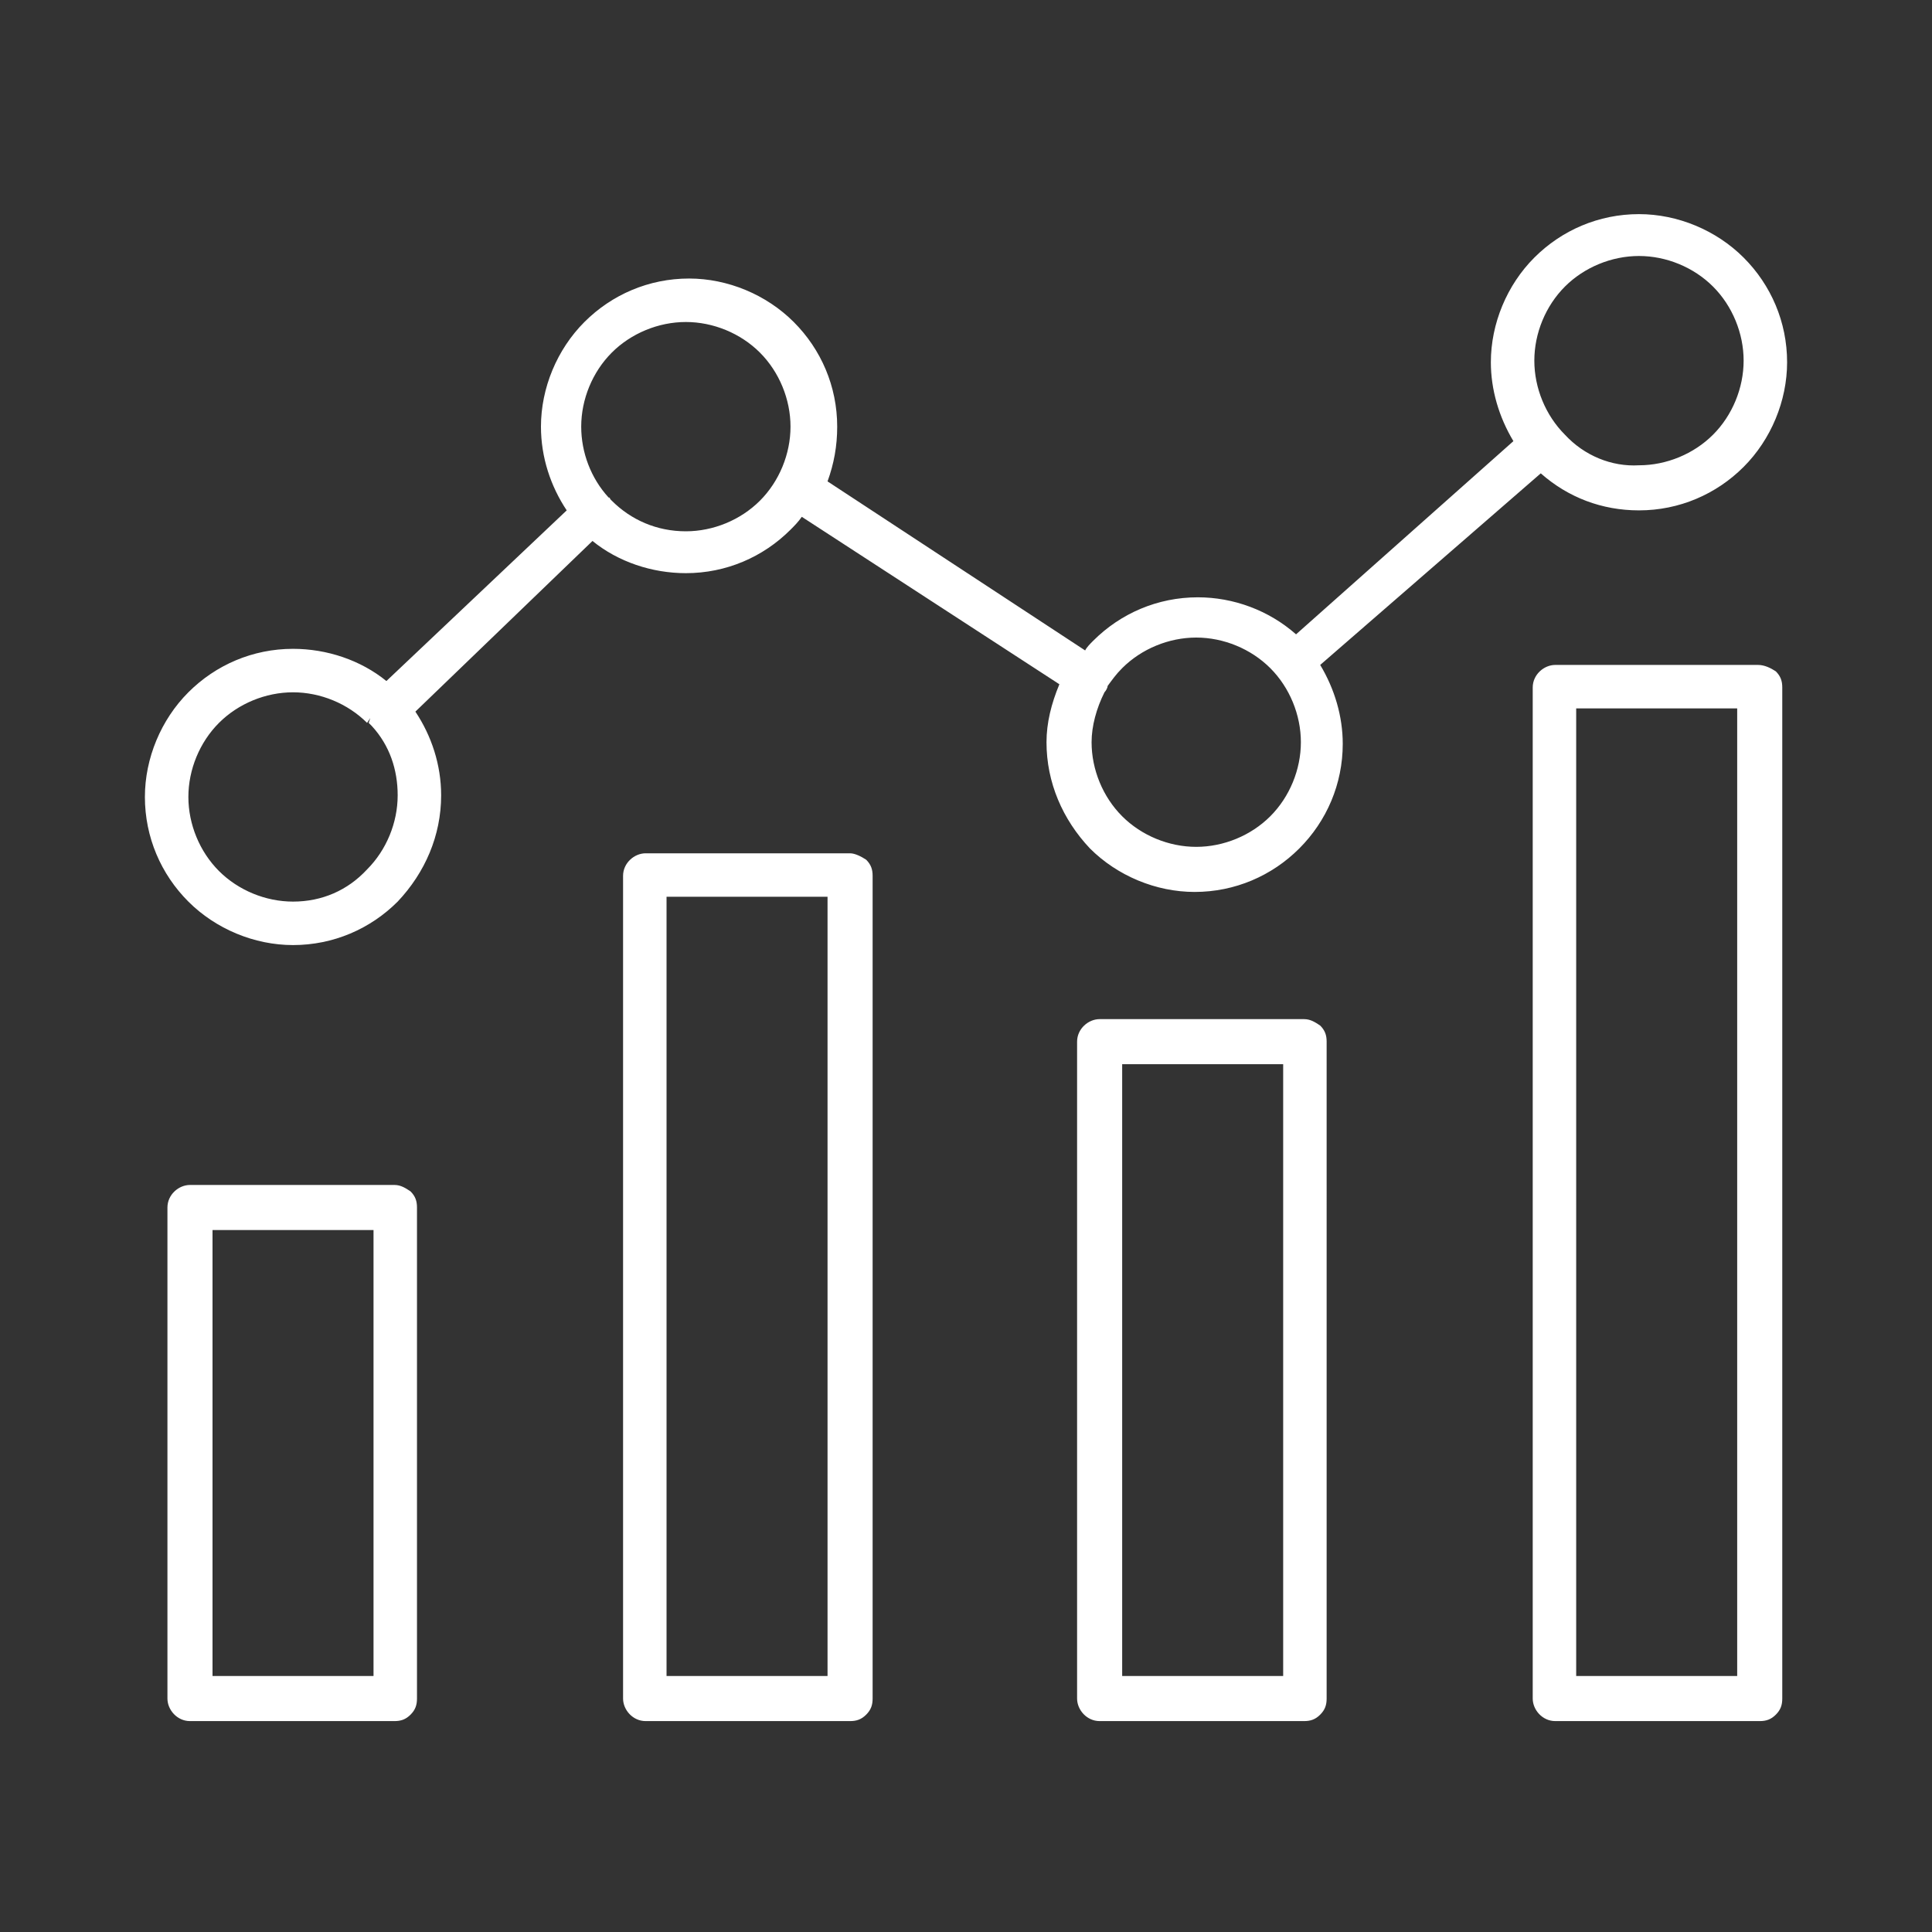
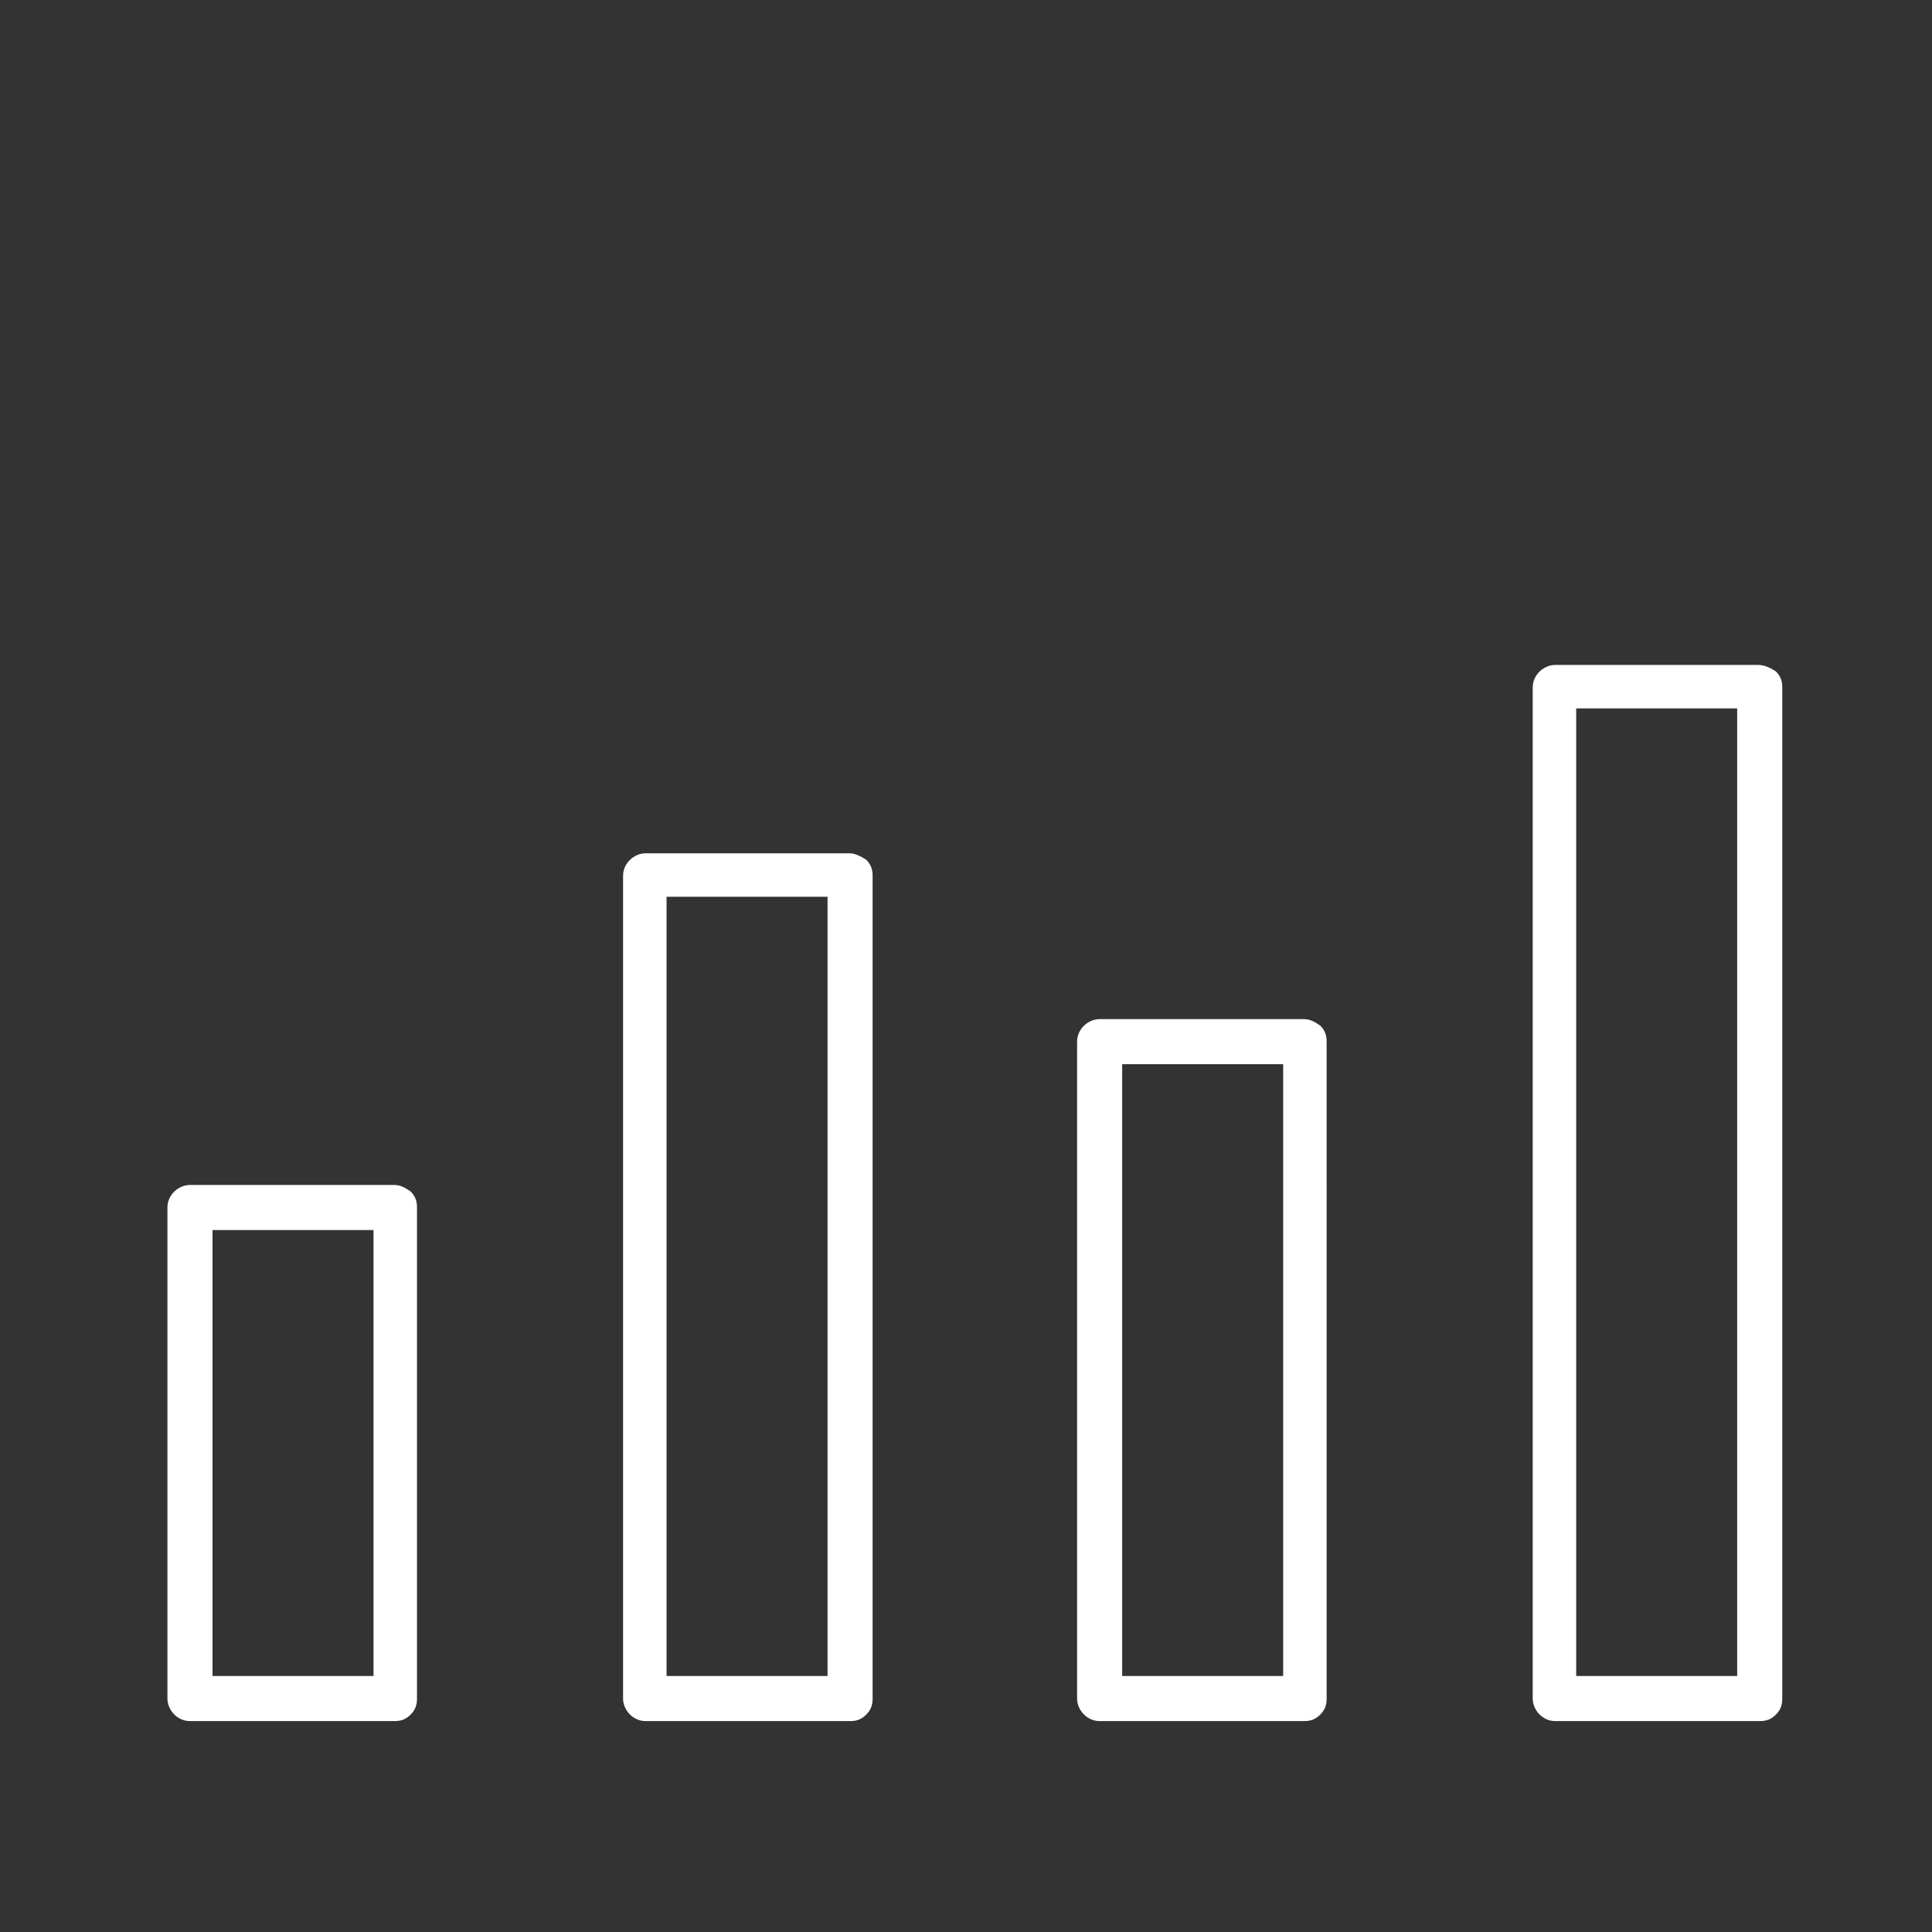
<svg xmlns="http://www.w3.org/2000/svg" version="1.1" id="Layer_1" x="0" y="0" viewBox="0 0 120 120" style="enable-background:new 0 0 120 120" xml:space="preserve">
  <rect x="0" y="0" width="120" height="120" fill="#333333" stroke="none" />
  <style>.st0{fill:#fff}</style>
  <path class="st0" d="M109.2 41.3H96.6c-.7 0-1.4.6-1.4 1.4v62.8c0 .7.6 1.4 1.4 1.4h12.7c.4 0 .7-.1 1-.4.3-.3.4-.6.4-1V42.7c0-.4-.1-.7-.4-1-.3-.2-.7-.4-1.1-.4zm-1.3 2.7v60.1h-10V44h10zM81 63.3H68.3c-.7 0-1.4.6-1.4 1.4v40.8c0 .7.6 1.4 1.4 1.4H81c.4 0 .7-.1 1-.4.3-.3.4-.6.4-1V64.7c0-.4-.1-.7-.4-1-.3-.2-.6-.4-1-.4zm-1.3 2.8v38h-10v-38h10zM52.8 53H40.1c-.7 0-1.4.6-1.4 1.4v51.1c0 .7.6 1.4 1.4 1.4h12.7c.4 0 .7-.1 1-.4.3-.3.4-.6.4-1V54.4c0-.4-.1-.7-.4-1-.3-.2-.7-.4-1-.4zm-1.4 2.7v48.4h-10V55.7h10zM24.5 73.6H11.8c-.7 0-1.4.6-1.4 1.4v30.5c0 .7.6 1.4 1.4 1.4h12.7c.4 0 .7-.1 1-.4.3-.3.4-.6.4-1V75c0-.4-.1-.7-.4-1-.3-.2-.6-.4-1-.4zm-1.3 2.8v27.7h-10V76.4h10z" />
-   <path class="st0" d="M95.7 29.4c1.7 1.5 3.8 2.3 6.1 2.3 2.5 0 4.8-1 6.5-2.7 1.7-1.7 2.7-4.1 2.7-6.5 0-2.5-1-4.8-2.7-6.5-1.7-1.7-4.1-2.7-6.5-2.7-2.5 0-4.8 1-6.5 2.7-1.7 1.7-2.7 4.1-2.7 6.5 0 1.7.5 3.4 1.4 4.9l-13.5 12c-1.7-1.5-3.9-2.3-6.1-2.3-2.5 0-4.8 1-6.5 2.7-.2.2-.4.4-.5.6l-16-10.5c.4-1.1.6-2.2.6-3.4 0-2.5-1-4.8-2.7-6.5-1.7-1.7-4.1-2.7-6.5-2.7-2.5 0-4.8 1-6.5 2.7-1.7 1.7-2.7 4.1-2.7 6.5 0 1.9.6 3.7 1.6 5.2L24 42.3c-1.6-1.3-3.7-2-5.8-2-2.5 0-4.8 1-6.5 2.7C10 44.7 9 47.1 9 49.5c0 2.5 1 4.8 2.7 6.5 1.7 1.7 4.1 2.7 6.5 2.7 2.5 0 4.8-1 6.5-2.7 1.7-1.8 2.7-4.1 2.7-6.6 0-1.9-.6-3.7-1.6-5.2l11-10.6c1.6 1.3 3.7 2 5.8 2 2.5 0 4.8-1 6.5-2.7.2-.2.5-.5.7-.8l16 10.4c-.5 1.2-.8 2.4-.8 3.6 0 2.5 1 4.8 2.7 6.6 1.7 1.7 4.1 2.7 6.5 2.7 2.5 0 4.8-1 6.5-2.7 1.7-1.7 2.7-4 2.7-6.5 0-1.7-.5-3.4-1.4-4.9l13.7-11.9zM68.6 43c.1-.1.2-.3.2-.4.3-.4.5-.7.9-1.1 1.2-1.2 2.9-1.9 4.6-1.9 1.7 0 3.4.7 4.6 1.9 1.2 1.2 1.9 2.9 1.9 4.6 0 1.7-.7 3.4-1.9 4.6-1.2 1.2-2.9 1.9-4.6 1.9-1.7 0-3.4-.7-4.6-1.9s-1.9-2.9-1.9-4.6c0-1 .3-2.1.8-3.1zm28.6-16c-1.2-1.2-1.9-2.9-1.9-4.6s.7-3.4 1.9-4.6c1.2-1.2 2.9-1.9 4.6-1.9 1.7 0 3.4.7 4.6 1.9 1.2 1.2 1.9 2.9 1.9 4.6 0 1.7-.7 3.4-1.9 4.6s-2.9 1.9-4.6 1.9c-1.7.1-3.4-.6-4.6-1.9zM23 44.6l-.1.3.2.2c1.1 1.2 1.6 2.7 1.6 4.3 0 1.7-.7 3.4-1.9 4.6-1.2 1.3-2.8 2-4.6 2-1.7 0-3.4-.7-4.6-1.9-1.2-1.2-1.9-2.9-1.9-4.6 0-1.7.7-3.4 1.9-4.6 1.2-1.2 2.9-1.9 4.6-1.9 1.7 0 3.4.7 4.6 1.9l.2-.3zM42.6 33c-1.8 0-3.4-.7-4.6-1.9l-.1-.1s0-.1-.1-.1c-1.1-1.2-1.7-2.8-1.7-4.4 0-1.7.7-3.4 1.9-4.6 1.2-1.2 2.9-1.9 4.6-1.9 1.7 0 3.4.7 4.6 1.9 1.2 1.2 1.9 2.9 1.9 4.6 0 1.7-.7 3.4-1.9 4.6-1.2 1.2-2.9 1.9-4.6 1.9z" />
</svg>